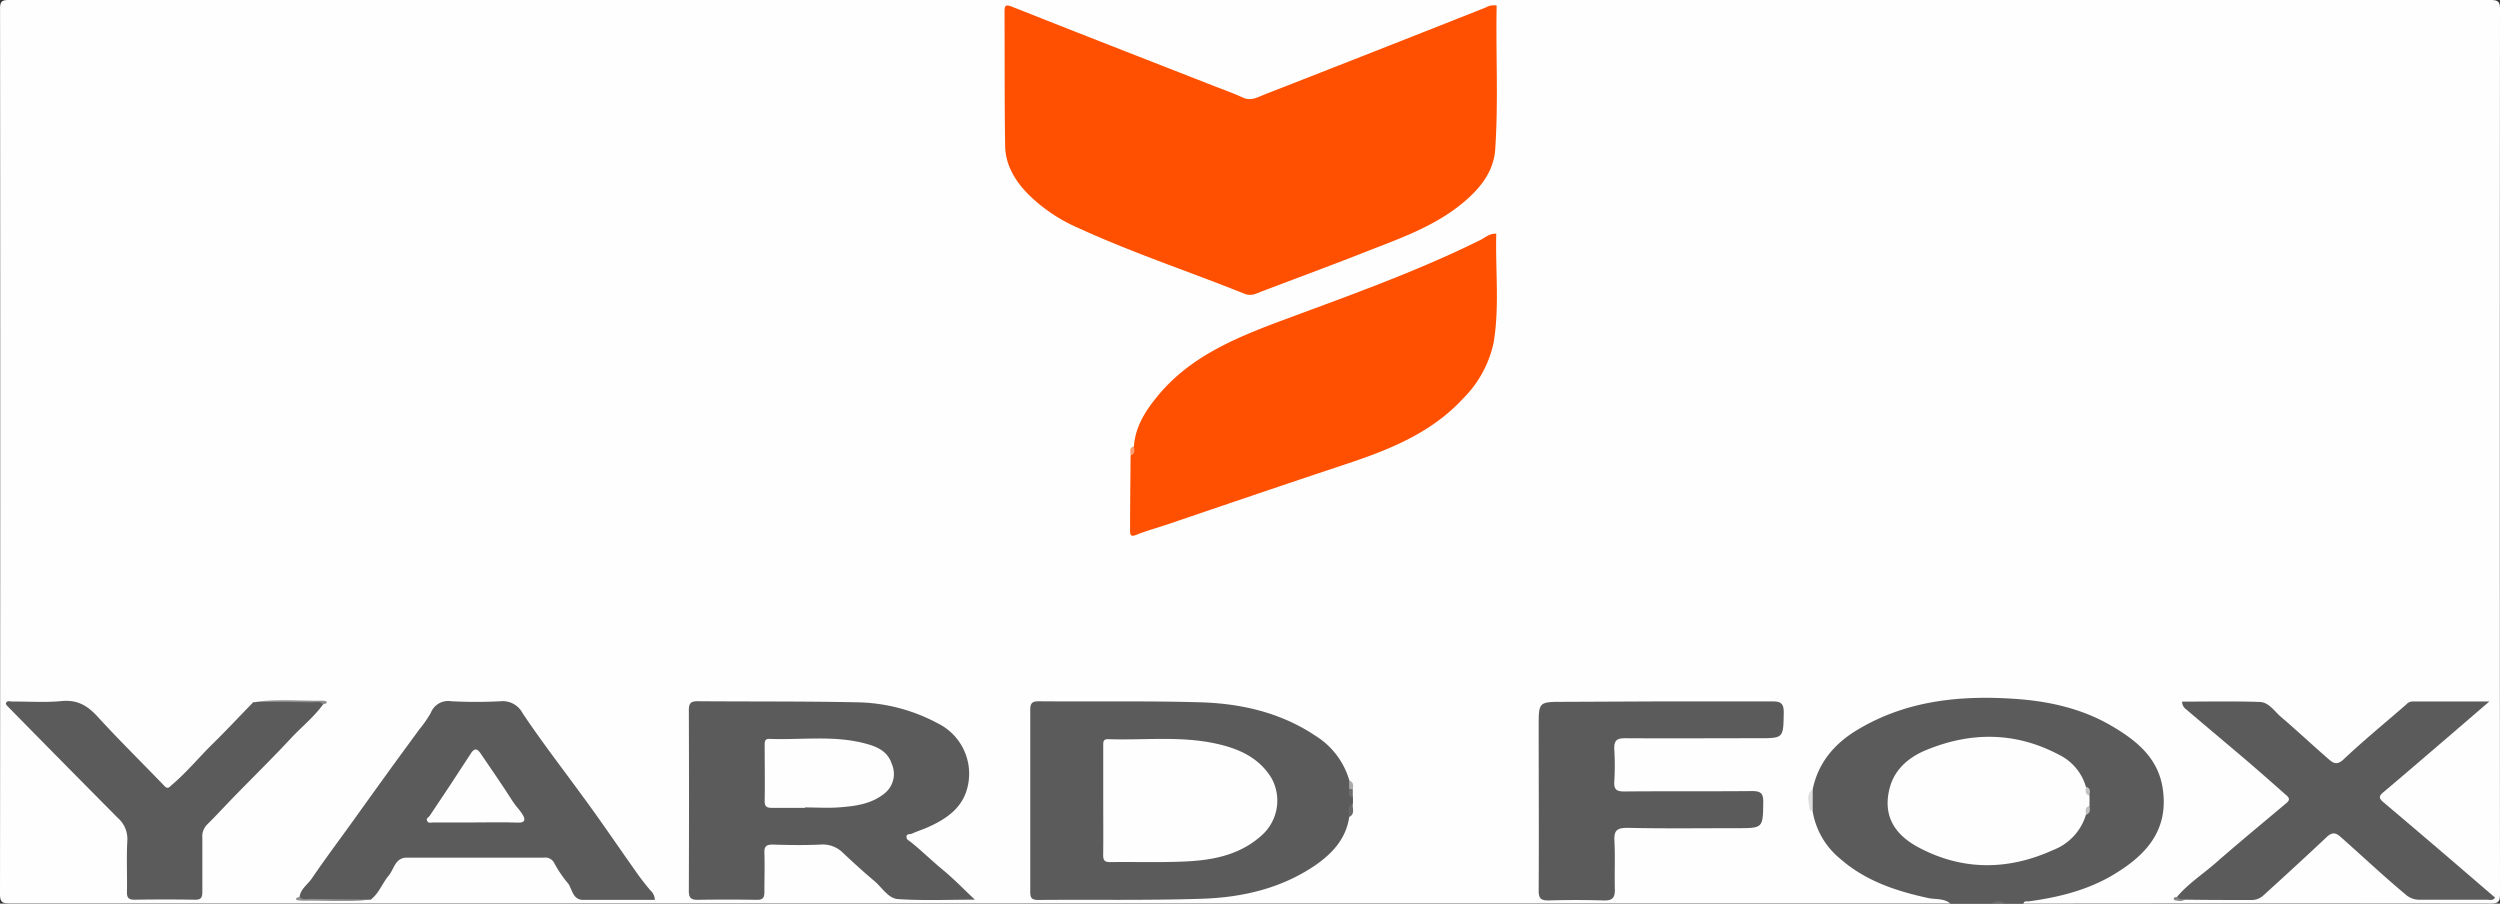
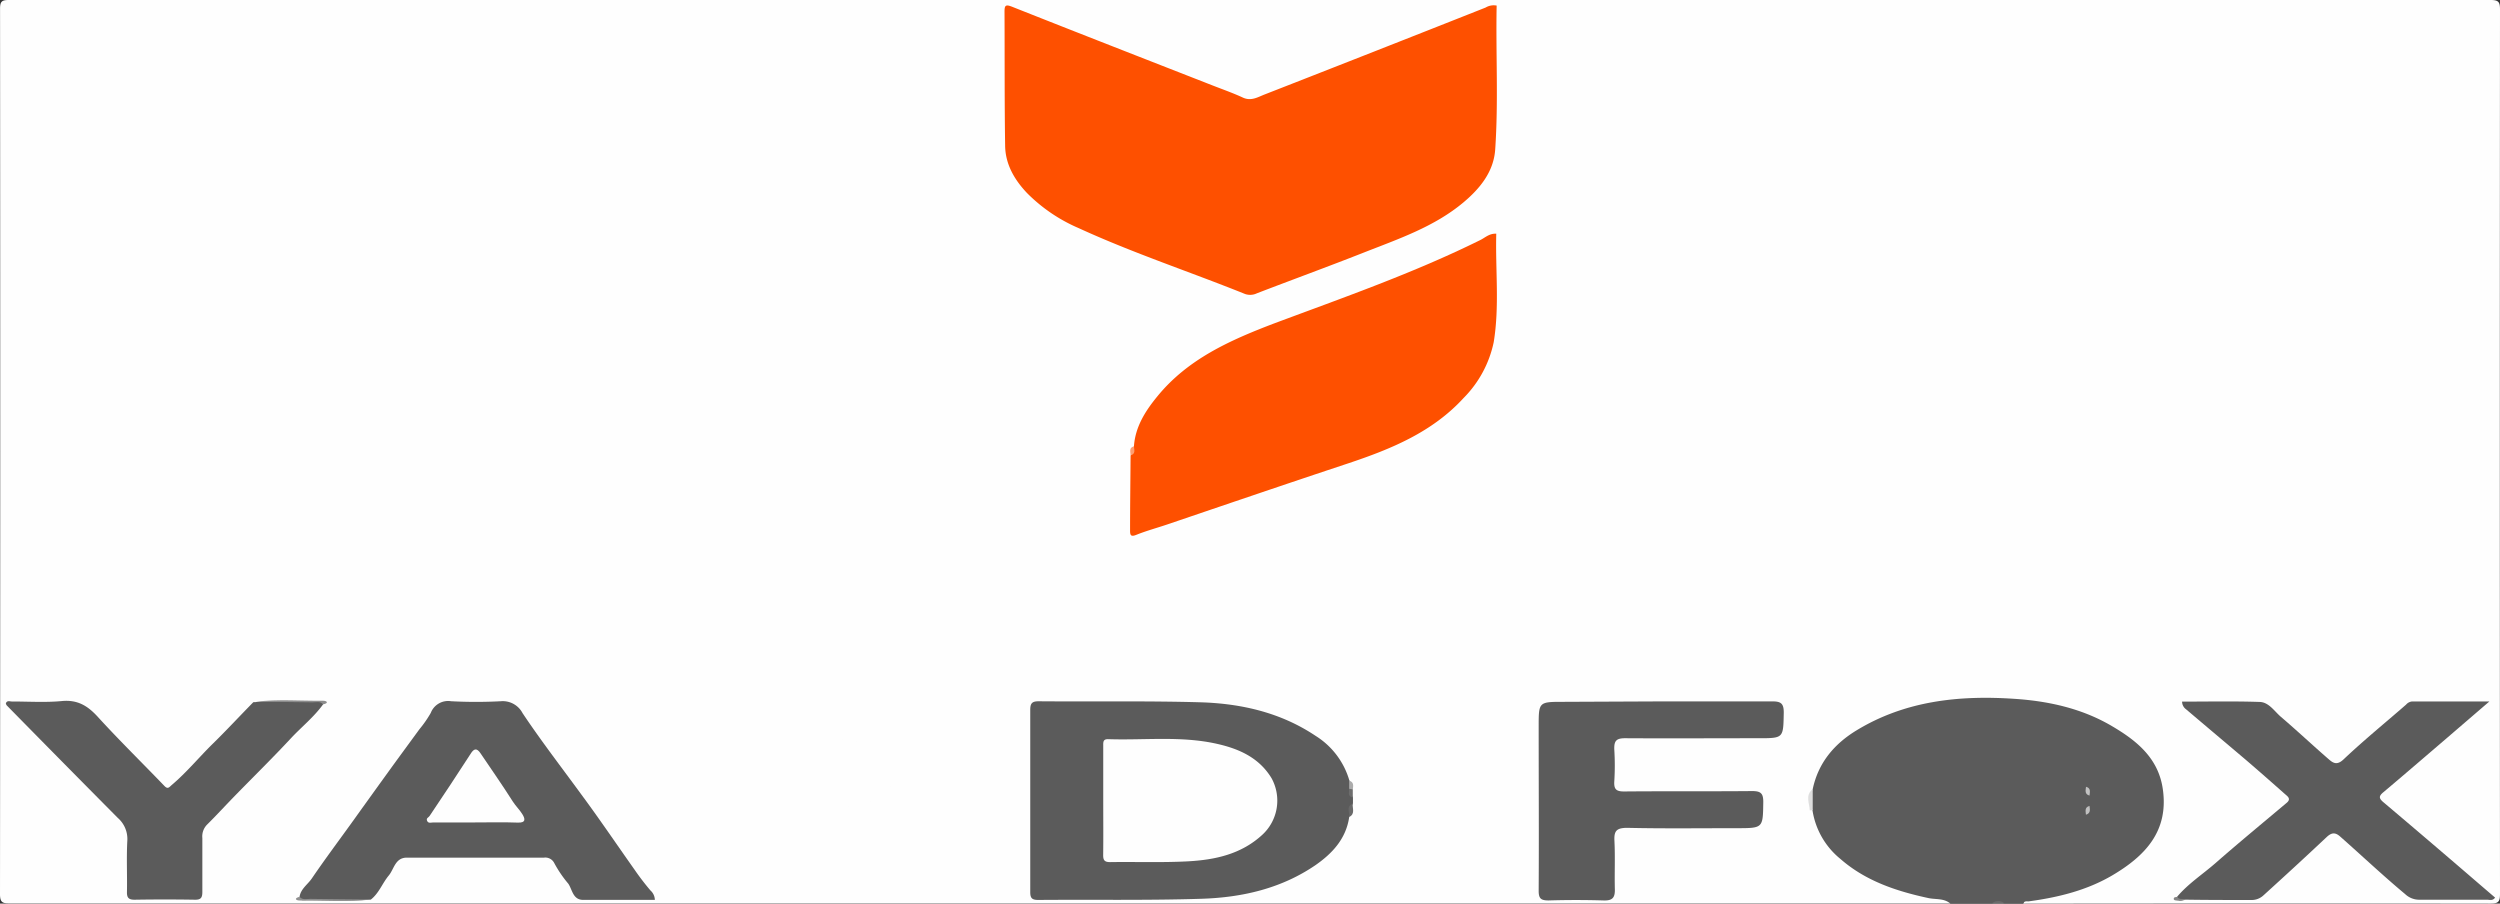
<svg xmlns="http://www.w3.org/2000/svg" id="Слой_1" data-name="Слой 1" width="448" height="161.92" viewBox="0 0 448 161.92">
  <rect x="0" y="0" width="448" height="161.92" fill="#333333" stroke="none" />
  <defs>
    <style>.cls-1{fill:#fefefe;}.cls-2{fill:#5b5b5b;}.cls-3{fill:#6b6b6b;}.cls-4{fill:#fe5000;}.cls-5{fill:#8f8f8f;}.cls-6{fill:#8c8c8c;}.cls-7{fill:#dedede;}.cls-8{fill:#696969;}.cls-9{fill:#fe9f73;}.cls-10{fill:#ababab;}.cls-11{fill:#6d6d6d;}.cls-12{fill:#838383;}.cls-13{fill:#c2c2c2;}.cls-14{fill:#c1c1c1;}</style>
  </defs>
  <path class="cls-1" d="M350.3,161.89q-173.85,0-347.72,0c-1.3,0-1.78-.14-1.78-1.65Q.88,80.93.81,1.61C.8.23,1.14,0,2.44,0q222.34,0,444.69,0c1.48,0,1.67.43,1.67,1.75q-.06,79.25,0,158.48c0,1.42-.36,1.69-1.73,1.69q-41.85-.06-83.71,0c.17-1,1.09-.83,1.73-1A51.81,51.81,0,0,0,378,157c3.81-1.9,7.05-4.53,8.83-8.21a11.51,11.51,0,0,0-.51-11.54c-3.09-4.84-7.77-7.63-13.11-9.23-12.42-3.71-24.71-3.49-36.72,1.77a20.6,20.6,0,0,0-8.8,7.49c-.84,1.23-1,2.8-1.74,4.08a3.58,3.58,0,0,0-.06,4c2.17,7.5,7.81,11.23,14.76,13.59a73.69,73.69,0,0,0,7.76,1.88C349.14,160.93,350.12,160.79,350.3,161.89Z" transform="translate(-0.8)" />
  <path class="cls-2" d="M325.64,141.41c1-4.74,3.87-8.11,7.87-10.54,8.71-5.29,18.35-6.31,28.27-5.64,6.22.41,12.26,1.76,17.67,5,4.37,2.59,8.22,5.74,8.95,11.35,1,7.46-3.27,11.84-9,15.24-4.63,2.74-9.8,4-15.1,4.71-.34,0-.77-.1-.92.39H360a2.81,2.81,0,0,0-2.24,0H350.3c-1.17-1-2.66-.69-4-1-5.74-1.24-11.21-3.07-15.7-7a13.94,13.94,0,0,1-5-8.7A5.09,5.09,0,0,1,325.64,141.41Z" transform="translate(-0.8)" />
  <path class="cls-3" d="M357.76,161.89a1.69,1.69,0,0,1,2.24,0Z" transform="translate(-0.8)" />
  <path class="cls-4" d="M269,1c-.17,8.58.33,17.19-.26,25.78-.27,4-2.73,7-5.68,9.48-5.26,4.41-11.71,6.57-18,9.05s-12.66,4.8-19,7.24a2.78,2.78,0,0,1-2.13.14c-9.94-4-20.1-7.34-29.83-11.81a29.31,29.31,0,0,1-9.27-6.3c-2.25-2.38-3.87-5.15-3.91-8.48-.12-8-.07-16-.11-24,0-1.11.17-1.36,1.36-.89,11.94,4.74,23.91,9.4,35.87,14.08,1.84.72,3.7,1.37,5.49,2.2,1.47.68,2.66-.08,3.86-.55q19.85-7.75,39.64-15.59A2.81,2.81,0,0,1,269,1Z" transform="translate(-0.8)" />
  <path class="cls-4" d="M204,80c.24-3.55,2.07-6.38,4.22-9,5.45-6.66,12.94-10,20.79-13,12.49-4.67,25.11-9.06,37.09-15,.85-.42,1.59-1.19,2.83-1.12-.17,6.5.6,13-.46,19.45a20,20,0,0,1-5.4,10c-5.61,6.12-13,9.14-20.6,11.68-10.88,3.61-21.72,7.31-32.58,11-1.81.61-3.66,1.11-5.43,1.82-1,.41-1.16.1-1.15-.8,0-4.47.06-8.93.09-13.39C203.83,81.11,203.65,80.44,204,80Z" transform="translate(-0.8)" />
  <path class="cls-2" d="M242.58,146.4c-.56,3.88-3,6.51-6,8.6-6.14,4.22-13.19,5.83-20.47,6.06-9.75.31-19.51.13-29.26.21-1.19,0-1.44-.39-1.43-1.49q0-16.28,0-32.54c0-1.18.29-1.58,1.54-1.57,9.62.08,19.26-.09,28.88.18,7.36.21,14.45,1.83,20.69,6a14,14,0,0,1,6.07,8,1.89,1.89,0,0,1,.33,1.28c0,.59-.14,1.23.32,1.74V144C242.64,144.72,243.12,145.69,242.58,146.4Z" transform="translate(-0.8)" />
-   <path class="cls-2" d="M175.5,161.22c-4.78,0-9.29.2-13.77-.1-1.76-.11-2.87-2.08-4.24-3.24-1.94-1.63-3.81-3.34-5.65-5.07a5.09,5.09,0,0,0-4-1.46c-2.85.13-5.72.09-8.57,0-1.14,0-1.53.31-1.49,1.46.08,2.35,0,4.71,0,7.06,0,1.06-.33,1.39-1.38,1.38q-5.31-.09-10.62,0c-1.23,0-1.55-.44-1.54-1.63q.06-16.19,0-32.35c0-1.21.34-1.62,1.55-1.61,9.51.07,19,0,28.51.19A31.69,31.69,0,0,1,169,129.7,10.06,10.06,0,0,1,173.9,142c-1.1,3.08-3.71,4.82-6.58,6.13-1,.47-2.07.79-3.08,1.25-.35.16-1,0-1,.55s.4.66.75.94c2,1.6,3.78,3.37,5.76,5S173.42,159.27,175.5,161.22Z" transform="translate(-0.8)" />
  <path class="cls-2" d="M54.48,160.7c.22-1.42,1.45-2.19,2.19-3.27,2.29-3.36,4.73-6.63,7.11-9.93q3.28-4.58,6.59-9.16c1.85-2.56,3.73-5.11,5.6-7.67A20,20,0,0,0,78,127.74a3.33,3.33,0,0,1,3.63-2.08,83.31,83.31,0,0,0,8.94,0,4,4,0,0,1,3.87,2.13c3.34,5,7,9.74,10.52,14.56,3.28,4.43,6.37,9,9.56,13.51a46.65,46.65,0,0,0,2.84,3.71,2.34,2.34,0,0,1,.79,1.69c-4.29,0-8.57,0-12.84,0-1.86,0-1.95-1.85-2.67-2.9a21.41,21.41,0,0,1-2.54-3.74,1.78,1.78,0,0,0-1.81-.93c-8.2,0-16.4,0-24.59,0-2.09,0-2.28,2.06-3.24,3.21-1.14,1.37-1.74,3.16-3.21,4.31-4,.28-8.09.05-12.13.12C54.76,161.32,54.43,161.21,54.48,160.7Z" transform="translate(-0.8)" />
  <path class="cls-2" d="M390.92,160.72c2-2.37,4.62-4.06,6.93-6.08,4.18-3.66,8.48-7.2,12.73-10.78.83-.7.17-1.14-.3-1.55-2.35-2.08-4.71-4.16-7.09-6.2-3.54-3-7.11-6-10.64-9a1.71,1.71,0,0,1-.72-1.38c4.66,0,9.3-.1,13.94.06,1.62.06,2.6,1.67,3.77,2.67,2.89,2.47,5.67,5.08,8.55,7.58.81.71,1.51,1.17,2.72,0,3.59-3.39,7.43-6.52,11.16-9.77a1.61,1.61,0,0,1,1.11-.57H446.9l-7.73,6.65c-3.77,3.23-7.53,6.47-11.32,9.66-.79.67-.74,1.05,0,1.7q8.78,7.42,17.48,14.92l2.59,2.22c-.43.62-1,.38-1.41.38-4,0-8.08,0-12.12,0a3.66,3.66,0,0,1-2.58-1c-4-3.33-7.76-6.89-11.65-10.32-.91-.81-1.57-.71-2.44.11-3.74,3.52-7.53,7-11.31,10.43a3.08,3.08,0,0,1-2.17.83c-3.91,0-7.82,0-11.73-.06C392,161.15,391.15,161.88,390.92,160.72Z" transform="translate(-0.8)" />
  <path class="cls-2" d="M298.5,125.69c6.65,0,13.3,0,19.95,0,1.54,0,2,.43,2,2-.09,4.6,0,4.6-4.55,4.6-8,0-15.91.05-23.87,0-1.58,0-2,.46-1.95,2a46.12,46.12,0,0,1,0,5.76c-.08,1.39.36,1.79,1.77,1.78,7.64-.07,15.29,0,22.93-.07,1.57,0,2,.42,2,1.95-.07,4.7,0,4.7-4.8,4.7-6.52,0-13.05.09-19.57-.06-2,0-2.4.6-2.3,2.4.14,2.85,0,5.71.07,8.55.05,1.52-.38,2.11-2,2.06-3.29-.1-6.59-.1-9.88,0-1.39,0-1.78-.36-1.77-1.76.06-9.8,0-19.59,0-29.39,0-4.43,0-4.44,4.43-4.44Z" transform="translate(-0.8)" />
  <path class="cls-2" d="M58.7,126.22c-1.63,2.26-3.81,4-5.69,6-3.27,3.52-6.71,6.9-10.07,10.34-1.68,1.72-3.31,3.51-5,5.18a3,3,0,0,0-.88,2.44c0,3.22,0,6.44,0,9.66,0,1-.24,1.41-1.33,1.39q-5.4-.09-10.81,0c-1,0-1.39-.3-1.37-1.36.06-3.1-.1-6.2.07-9.29a5,5,0,0,0-1.7-4Q11.93,136.51,2,126.4a1,1,0,0,1-.15-.35c.2-.59.72-.34,1.09-.34,3,0,6,.2,8.93-.08s4.76.93,6.61,3c3.82,4.17,7.87,8.14,11.79,12.22.63.65.87.19,1.32-.19,2.67-2.26,4.91-5,7.37-7.41s4.79-4.93,7.2-7.38c.1-.1.35,0,.54-.07,3.77-.31,7.55,0,11.33-.13C58.39,125.62,58.75,125.69,58.7,126.22Z" transform="translate(-0.8)" />
  <path class="cls-5" d="M54.48,160.7c.53.64,1.26.37,1.9.38,3.64.06,7.27.08,10.91.12-4.26.48-8.52.13-12.78.17C53.87,161.38,53.37,161,54.48,160.7Z" transform="translate(-0.8)" />
  <path class="cls-6" d="M58.7,126.22c-.53-.62-1.26-.35-1.9-.36-3.38-.06-6.75-.08-10.13-.11,4-.49,8-.13,12-.18C59.41,125.57,59.78,126,58.7,126.22Z" transform="translate(-0.8)" />
  <path class="cls-7" d="M325.64,141.41c0,1.25,0,2.51,0,3.76l-.53.06C325.06,143.92,324.24,142.51,325.64,141.41Z" transform="translate(-0.8)" />
  <path class="cls-8" d="M242.58,146.4c.13-.82-.64-1.86.63-2.38C243.12,144.84,243.7,145.85,242.58,146.4Z" transform="translate(-0.8)" />
  <path class="cls-9" d="M204,80c.06.63.33,1.34-.6,1.6C203.38,80.94,203.07,80.21,204,80Z" transform="translate(-0.8)" />
  <path class="cls-10" d="M242.57,141.35V139.9c.88.24.73.91.66,1.55C243,141.64,242.74,141.65,242.57,141.35Z" transform="translate(-0.8)" />
  <path class="cls-11" d="M242.57,141.35l.65.1c0,.49,0,1,0,1.47C242.24,142.71,242.58,142,242.57,141.35Z" transform="translate(-0.8)" />
  <path class="cls-12" d="M390.92,160.72c.41.59,1.09.25,1.6.48a3.32,3.32,0,0,1-1.82.15c-.24,0-.5-.18-.29-.48C390.49,160.76,390.74,160.77,390.92,160.72Z" transform="translate(-0.8)" />
-   <path class="cls-1" d="M374.6,146a9.76,9.76,0,0,1-5.82,6.3c-8.08,3.69-16.24,3.75-24.09-.4-5-2.63-6.39-6.34-5.26-10.69.88-3.37,3.44-5.53,6.54-6.8,8-3.3,16-3.29,23.8.84a9.26,9.26,0,0,1,4.84,5.79c.39.45.2,1.14.63,1.58v1.8C374.81,144.81,375,145.5,374.6,146Z" transform="translate(-0.8)" />
  <path class="cls-13" d="M375.24,142.57c-.92-.25-.69-.95-.63-1.58C375.54,141.23,375.29,141.94,375.24,142.57Z" transform="translate(-0.8)" />
  <path class="cls-14" d="M374.6,146c-.05-.63-.28-1.33.64-1.58C375.29,145,375.53,145.71,374.6,146Z" transform="translate(-0.8)" />
  <path class="cls-1" d="M198.5,143.53v-9.86c0-.64-.07-1.24.9-1.21,6.5.22,13.06-.62,19.5.84,4,.9,7.56,2.51,9.77,6.17A8.33,8.33,0,0,1,227,149.6c-3.78,3.48-8.45,4.48-13.29,4.75-4.65.25-9.32.07-14,.14-1,0-1.23-.37-1.22-1.29C198.53,150,198.5,146.75,198.5,143.53Z" transform="translate(-0.8)" />
  <path class="cls-1" d="M145.1,144.77c-2,0-4,0-5.95,0-.93,0-1.33-.21-1.32-1.23.06-3.33,0-6.67,0-10,0-.6,0-1.16.84-1.13,5.8.22,11.67-.7,17.38.88,2,.55,3.85,1.34,4.6,3.71a4.46,4.46,0,0,1-1.29,5.14c-2.44,2-5.38,2.33-8.33,2.55-2,.14-4,0-6,0Z" transform="translate(-0.8)" />
  <path class="cls-1" d="M85.94,147.38c-2.49,0-5,0-7.45,0-.4,0-.93.23-1.15-.28s.26-.59.45-.89q3.72-5.52,7.34-11.12c.61-1,1.13-1.06,1.77-.11,1.94,2.87,3.93,5.71,5.78,8.63.53.83,1.23,1.49,1.73,2.3s.68,1.56-.84,1.5C91,147.31,88.48,147.38,85.94,147.38Z" transform="translate(-0.8)" />
</svg>